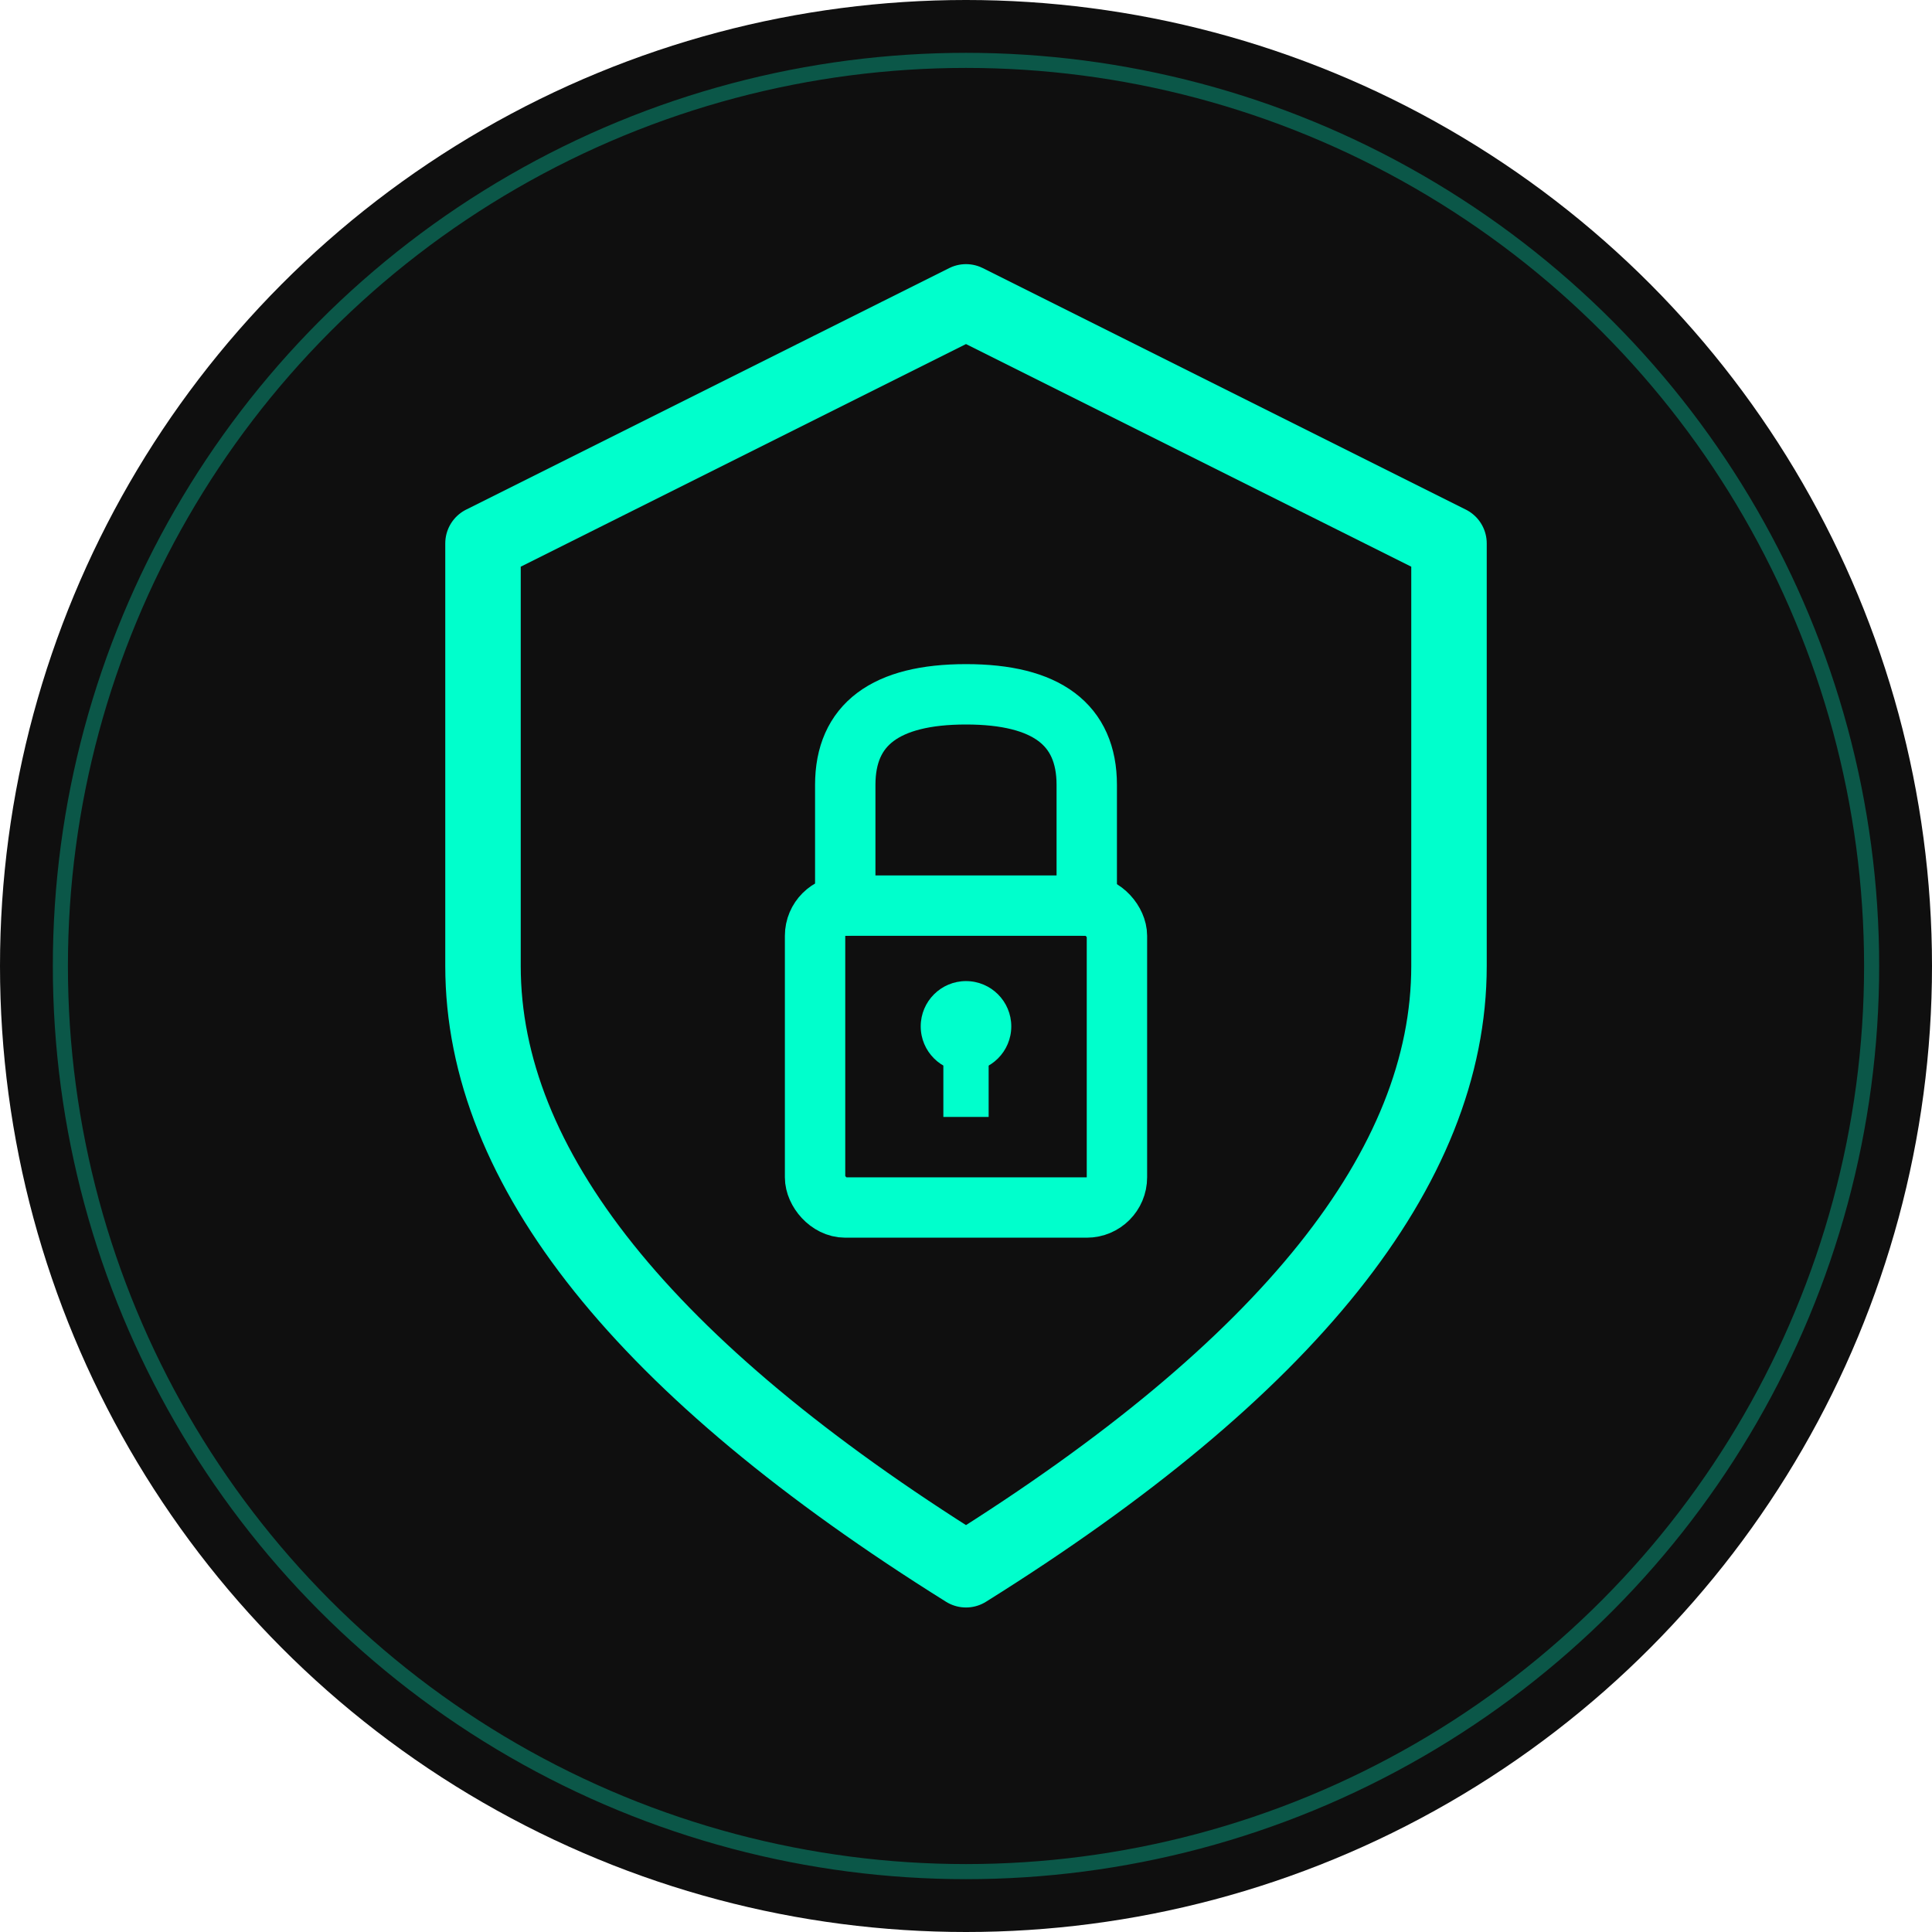
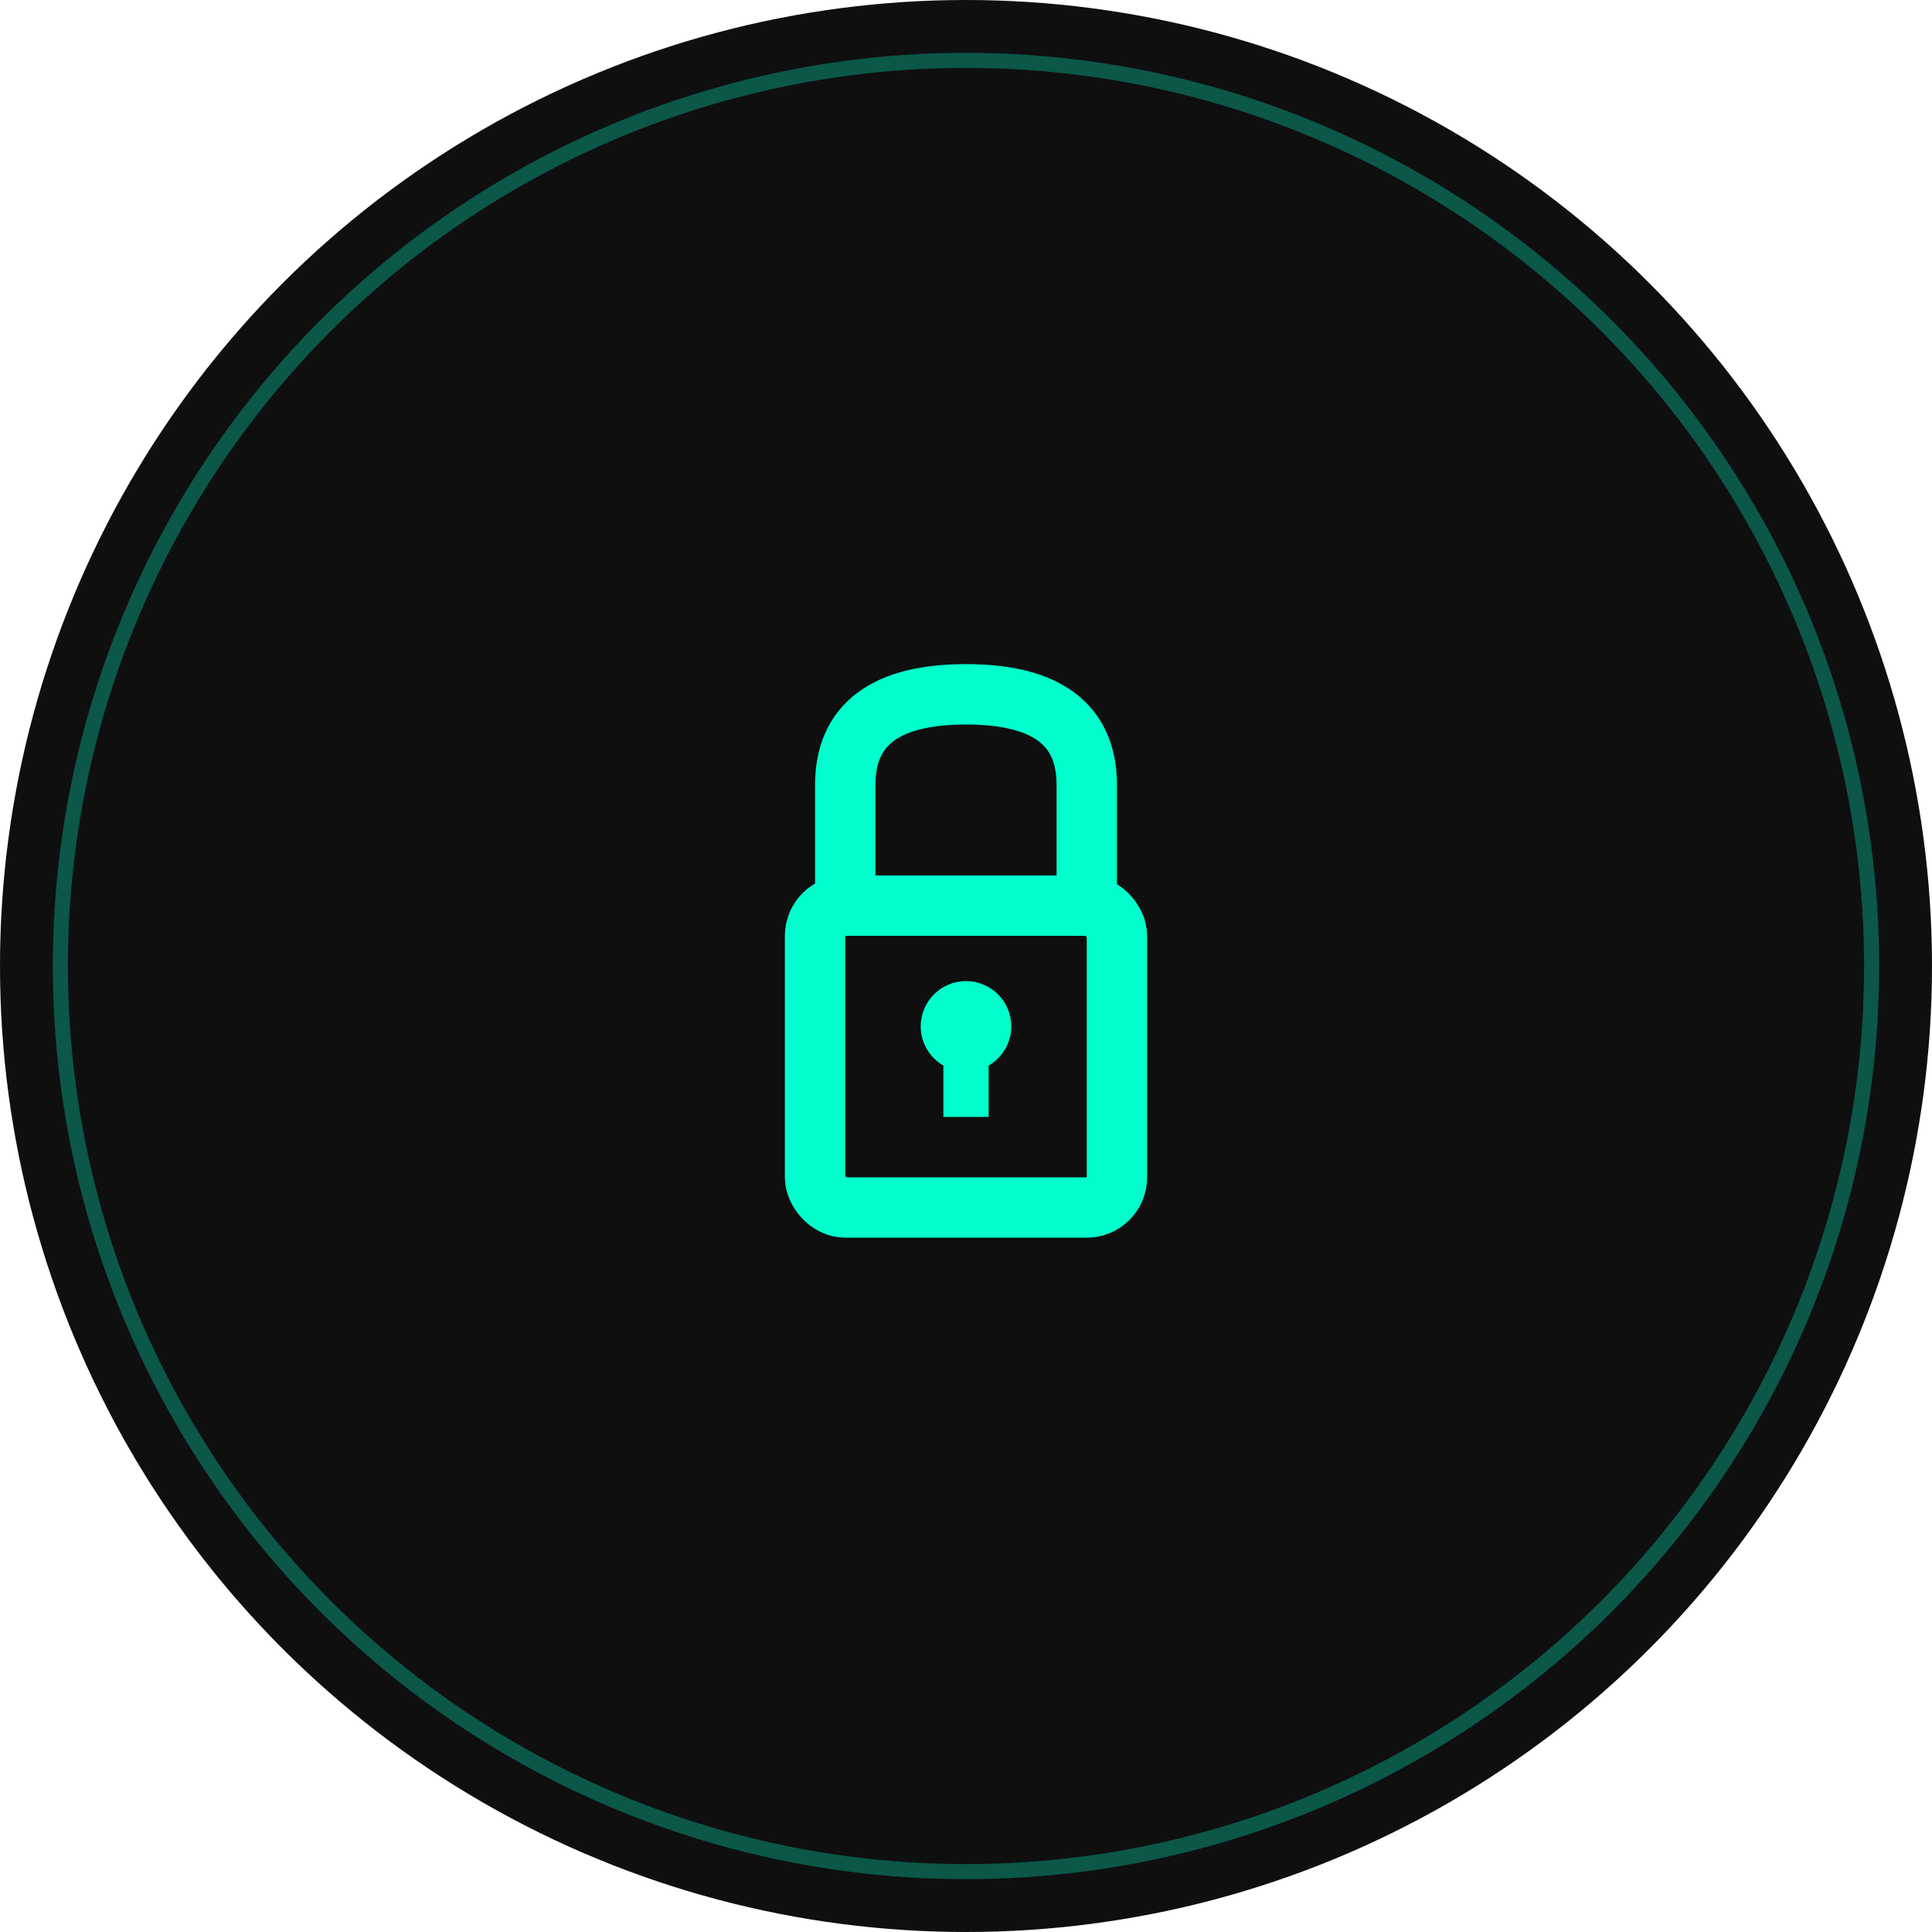
<svg xmlns="http://www.w3.org/2000/svg" viewBox="0 0 64 64" width="64" height="64">
  <circle cx="32" cy="32" r="32" fill="#0f0f0f" />
-   <path d="M32 10 L48 18 L48 32 Q48 42 32 52 Q16 42 16 32 L16 18 Z" fill="none" stroke="#00ffcc" stroke-width="2.5" stroke-linejoin="round" />
  <rect x="27" y="30" width="10" height="10" fill="none" stroke="#00ffcc" stroke-width="2" rx="1" />
  <path d="M28 30 L28 26 Q28 23 32 23 Q36 23 36 26 L36 30" fill="none" stroke="#00ffcc" stroke-width="2" stroke-linecap="round" />
  <circle cx="32" cy="34" r="1.5" fill="#00ffcc" />
  <rect x="31.25" y="34" width="1.5" height="3" fill="#00ffcc" />
  <circle cx="32" cy="32" r="30" fill="none" stroke="#00ffcc" stroke-width="0.5" opacity="0.3" />
</svg>